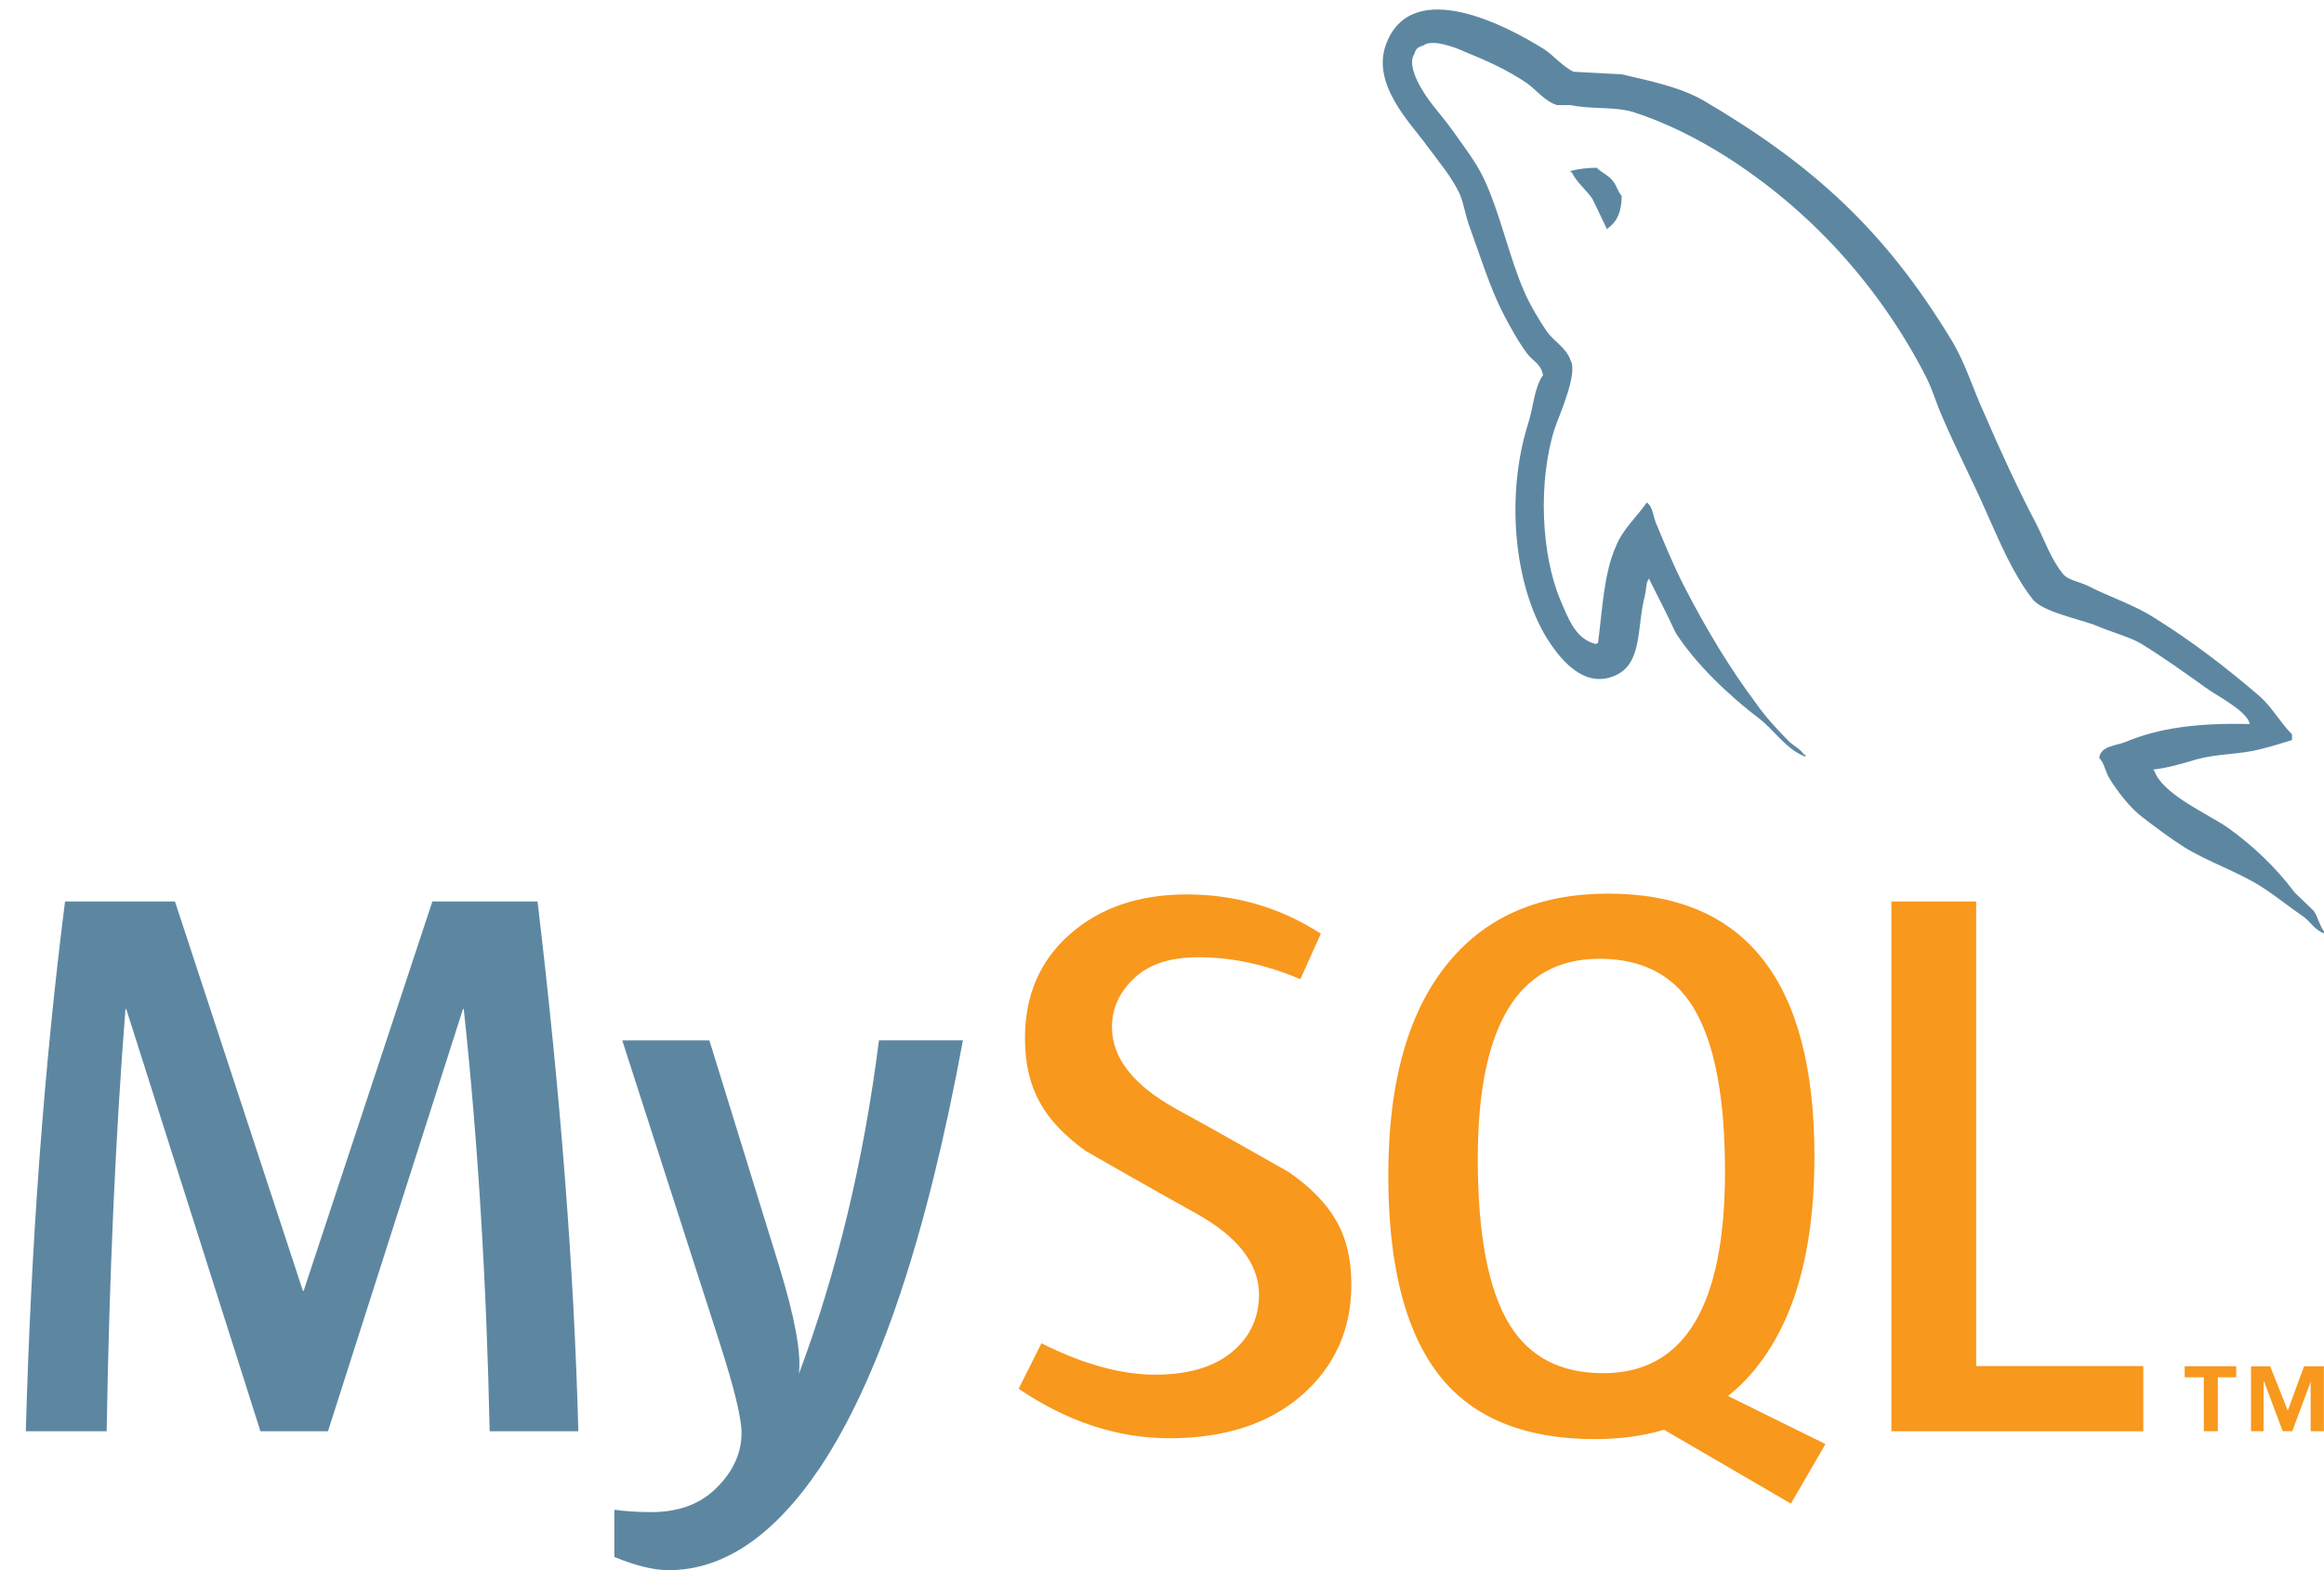
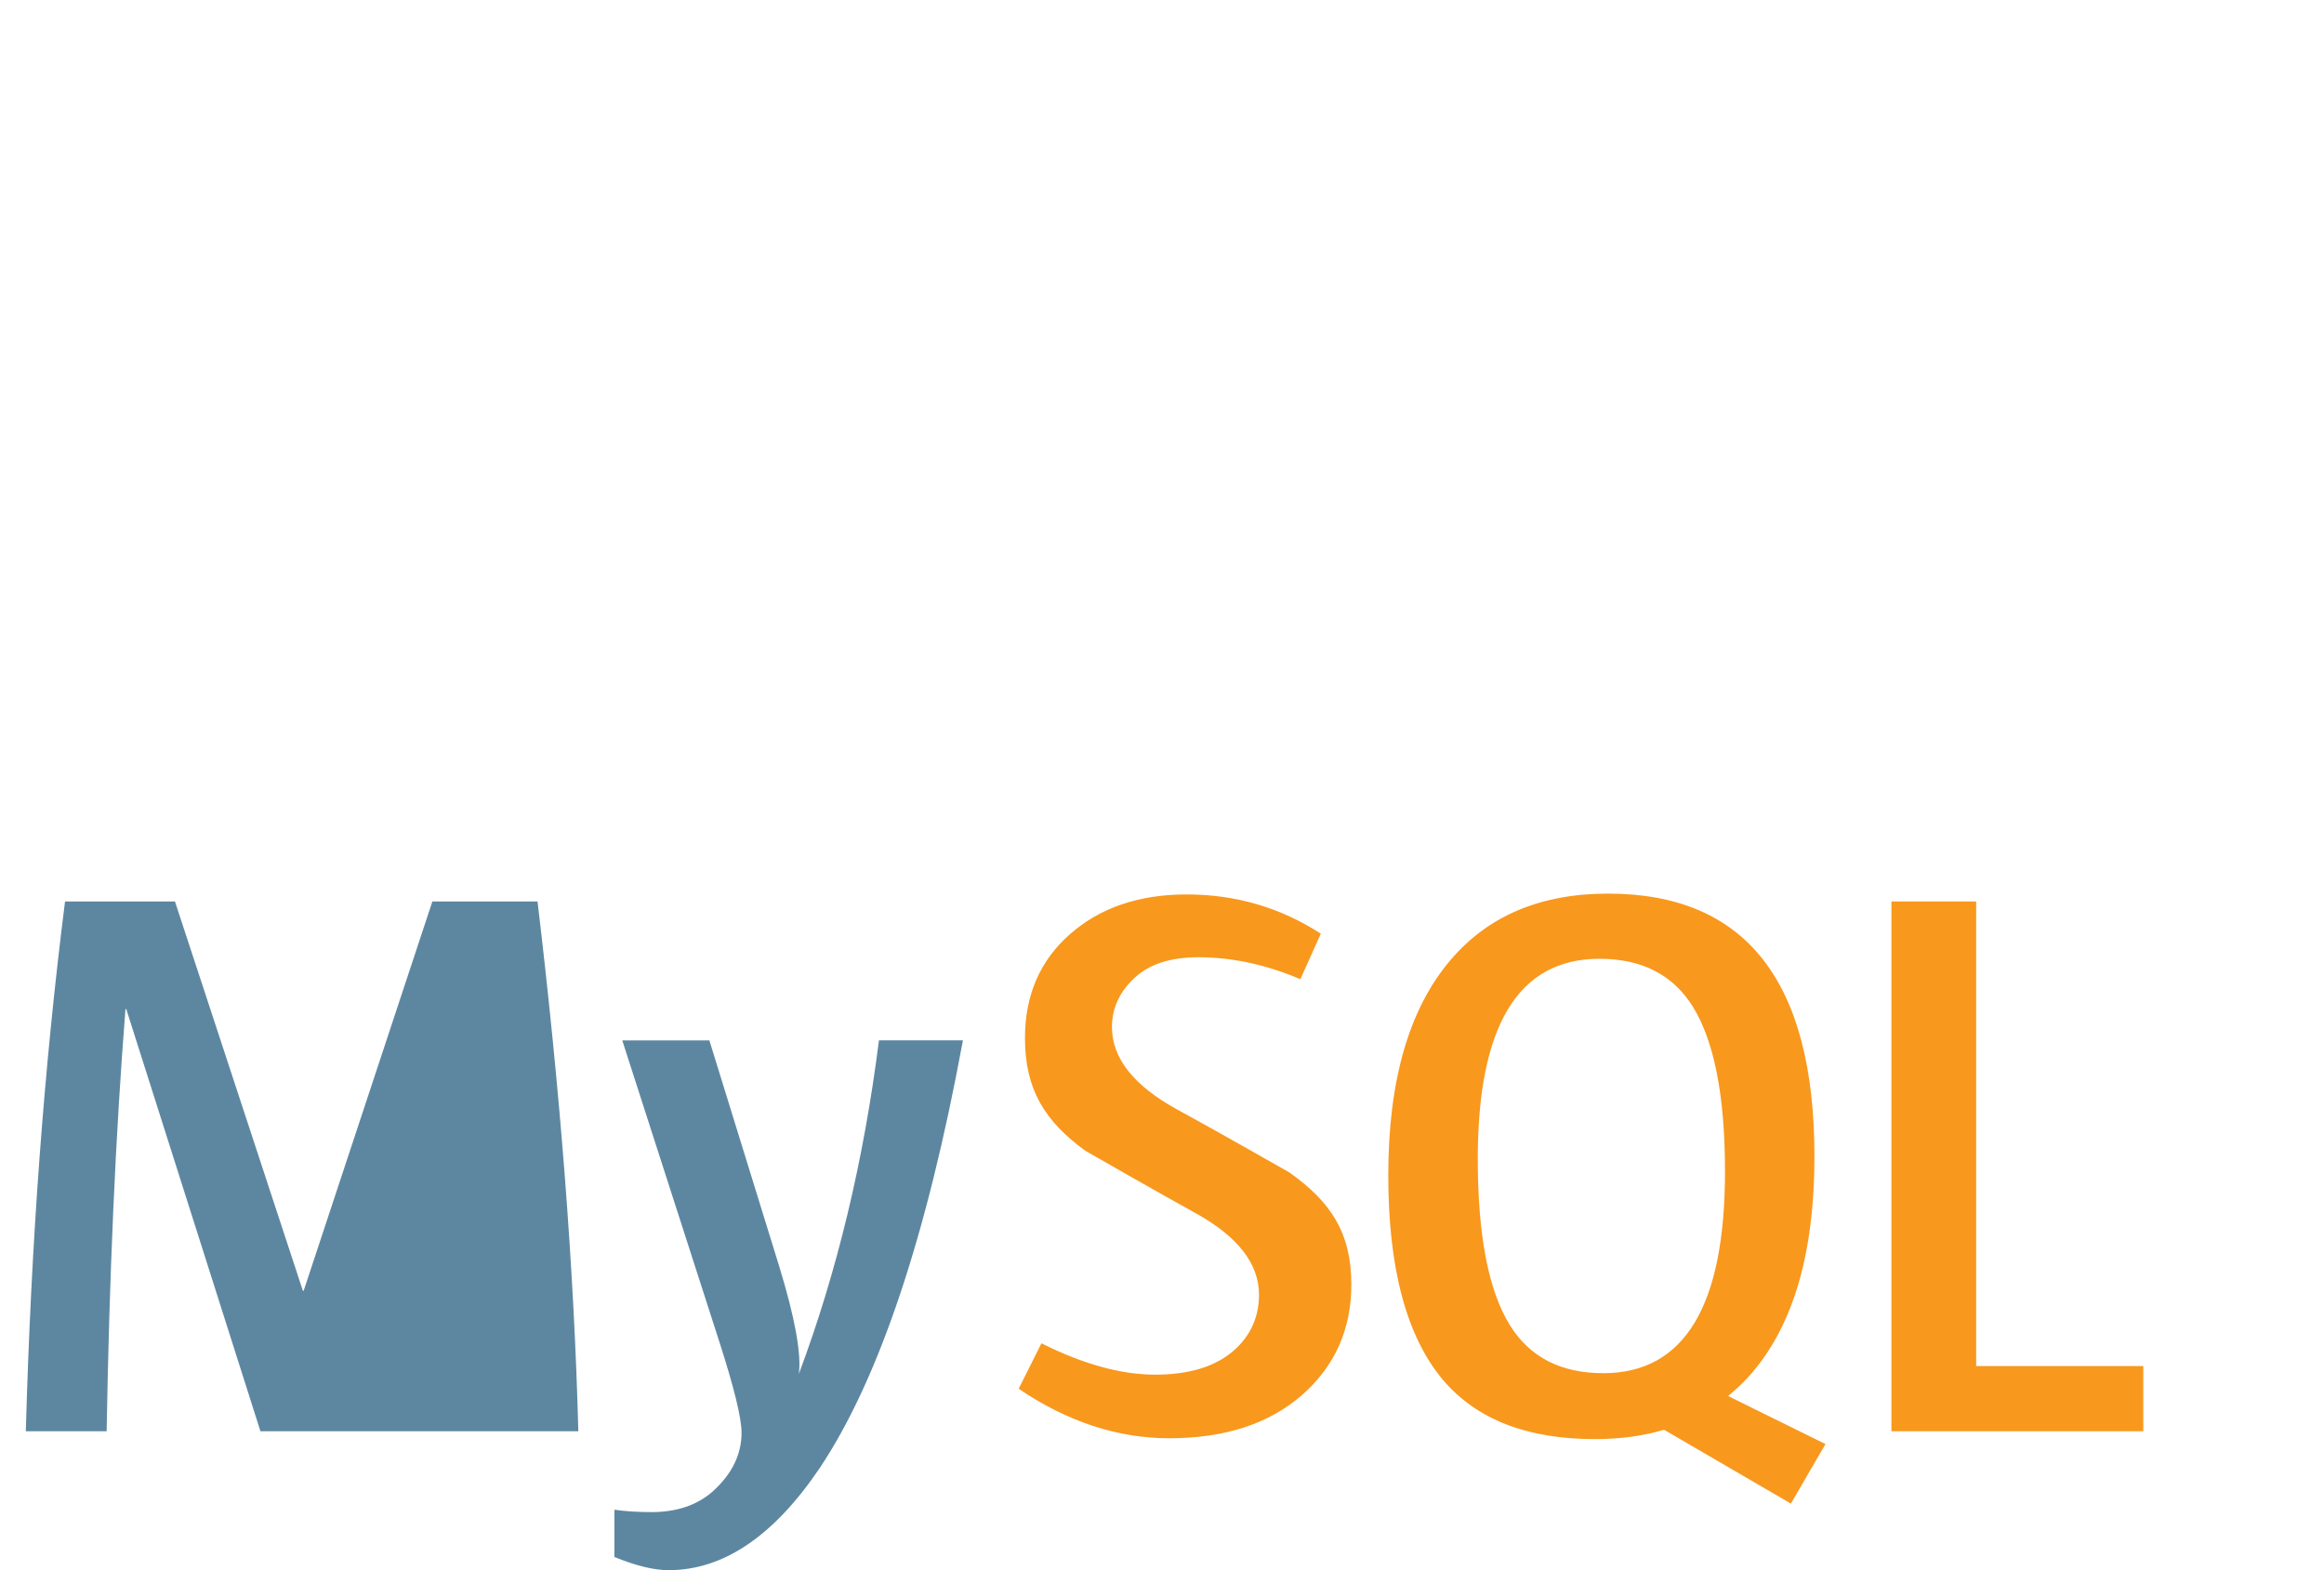
<svg xmlns="http://www.w3.org/2000/svg" width="74" height="50" viewBox="0 0 74 50" fill="none">
-   <path d="M18.415 45.577H15.591C15.492 40.811 15.217 36.33 14.767 32.132H14.742L10.443 45.577H8.293L4.02 32.132H3.995C3.678 36.163 3.479 40.645 3.396 45.577H0.822C0.988 39.579 1.405 33.956 2.071 28.707H5.571L9.644 41.103H9.669L13.767 28.707H17.116C17.849 34.855 18.282 40.479 18.415 45.577ZM30.661 33.13C29.511 39.369 27.994 43.902 26.112 46.732C24.645 48.91 23.038 50 21.288 50C20.822 50 20.246 49.859 19.564 49.58V48.075C19.898 48.123 20.289 48.151 20.738 48.151C21.556 48.151 22.213 47.926 22.714 47.475C23.313 46.926 23.612 46.309 23.612 45.627C23.612 45.159 23.379 44.202 22.913 42.752L19.814 33.13H22.588L24.812 40.327C25.312 41.961 25.52 43.102 25.437 43.751C26.653 40.503 27.503 36.962 27.987 33.129H30.661V33.13Z" fill="#5D87A1" />
+   <path d="M18.415 45.577H15.591H14.742L10.443 45.577H8.293L4.02 32.132H3.995C3.678 36.163 3.479 40.645 3.396 45.577H0.822C0.988 39.579 1.405 33.956 2.071 28.707H5.571L9.644 41.103H9.669L13.767 28.707H17.116C17.849 34.855 18.282 40.479 18.415 45.577ZM30.661 33.13C29.511 39.369 27.994 43.902 26.112 46.732C24.645 48.91 23.038 50 21.288 50C20.822 50 20.246 49.859 19.564 49.58V48.075C19.898 48.123 20.289 48.151 20.738 48.151C21.556 48.151 22.213 47.926 22.714 47.475C23.313 46.926 23.612 46.309 23.612 45.627C23.612 45.159 23.379 44.202 22.913 42.752L19.814 33.13H22.588L24.812 40.327C25.312 41.961 25.52 43.102 25.437 43.751C26.653 40.503 27.503 36.962 27.987 33.129H30.661V33.13Z" fill="#5D87A1" />
  <path d="M68.246 45.577H60.226V28.707H62.924V43.5H68.246V45.577ZM58.126 45.984L55.025 44.454C55.3 44.228 55.563 43.984 55.8 43.7C57.118 42.152 57.775 39.862 57.775 36.829C57.775 31.247 55.585 28.456 51.203 28.456C49.054 28.456 47.378 29.164 46.179 30.581C44.862 32.13 44.205 34.412 44.205 37.429C44.205 40.395 44.788 42.57 45.954 43.95C47.02 45.2 48.628 45.826 50.779 45.826C51.581 45.826 52.317 45.727 52.987 45.529L57.025 47.88L58.126 45.984ZM48.079 42.201C47.396 41.102 47.055 39.338 47.055 36.905C47.055 32.657 48.345 30.531 50.929 30.531C52.279 30.531 53.269 31.039 53.902 32.054C54.584 33.154 54.927 34.903 54.927 37.302C54.927 41.585 53.636 43.727 51.054 43.727C49.703 43.727 48.713 43.22 48.079 42.201ZM43.029 40.901C43.029 42.331 42.504 43.505 41.456 44.425C40.406 45.34 38.998 45.799 37.234 45.799C35.584 45.799 33.984 45.272 32.436 44.223L33.161 42.775C34.493 43.442 35.7 43.774 36.783 43.774C37.799 43.774 38.594 43.548 39.17 43.101C39.745 42.653 40.089 42.024 40.089 41.228C40.089 40.226 39.39 39.369 38.108 38.652C36.925 38.002 34.56 36.645 34.56 36.645C33.279 35.711 32.637 34.708 32.637 33.056C32.637 31.688 33.115 30.585 34.073 29.745C35.032 28.902 36.269 28.482 37.785 28.482C39.351 28.482 40.775 28.901 42.057 29.732L41.406 31.181C40.31 30.715 39.227 30.482 38.159 30.482C37.294 30.482 36.627 30.69 36.162 31.107C35.694 31.523 35.406 32.055 35.406 32.708C35.406 33.705 36.119 34.573 37.436 35.304C38.635 35.955 41.058 37.336 41.058 37.336C42.373 38.268 43.029 39.262 43.029 40.901Z" fill="#F8981D" />
-   <path d="M71.634 23.056C70.002 23.015 68.739 23.179 67.679 23.627C67.373 23.75 66.886 23.75 66.844 24.136C67.009 24.3 67.028 24.564 67.171 24.79C67.416 25.198 67.842 25.746 68.231 26.032C68.658 26.359 69.087 26.683 69.537 26.969C70.329 27.459 71.228 27.745 72.001 28.233C72.451 28.518 72.898 28.886 73.349 29.192C73.571 29.355 73.712 29.619 74 29.721V29.659C73.856 29.476 73.815 29.211 73.674 29.007L73.061 28.416C72.47 27.622 71.735 26.928 70.942 26.359C70.29 25.909 68.862 25.298 68.598 24.546L68.556 24.505C69.005 24.463 69.537 24.3 69.963 24.175C70.656 23.992 71.289 24.034 72 23.851C72.328 23.769 72.652 23.667 72.981 23.566V23.382C72.612 23.015 72.349 22.527 71.961 22.18C70.923 21.283 69.779 20.407 68.598 19.673C67.965 19.264 67.151 19.001 66.477 18.653C66.234 18.531 65.825 18.47 65.682 18.266C65.316 17.817 65.111 17.227 64.845 16.696C64.256 15.576 63.684 14.333 63.175 13.149C62.807 12.354 62.584 11.561 62.135 10.826C60.035 7.361 57.753 5.263 54.247 3.203C53.494 2.774 52.597 2.591 51.64 2.366L50.11 2.286C49.784 2.143 49.457 1.755 49.172 1.571C48.009 0.838 45.014 -0.751 44.158 1.347C43.607 2.674 44.974 3.978 45.443 4.65C45.789 5.117 46.238 5.649 46.481 6.179C46.624 6.526 46.664 6.893 46.808 7.26C47.134 8.157 47.439 9.155 47.868 9.992C48.092 10.418 48.336 10.867 48.622 11.253C48.785 11.479 49.07 11.579 49.132 11.947C48.848 12.353 48.826 12.966 48.663 13.475C47.929 15.778 48.216 18.632 49.255 20.324C49.58 20.834 50.356 21.956 51.394 21.526C52.313 21.159 52.109 19.997 52.373 18.979C52.434 18.733 52.394 18.571 52.516 18.41V18.449C52.801 19.02 53.088 19.569 53.351 20.141C53.984 21.139 55.085 22.179 56.002 22.87C56.49 23.239 56.877 23.87 57.489 24.095V24.034H57.448C57.325 23.851 57.143 23.769 56.981 23.627C56.613 23.26 56.206 22.812 55.921 22.405C55.066 21.263 54.31 19.998 53.639 18.694C53.31 18.061 53.027 17.369 52.763 16.737C52.639 16.493 52.639 16.125 52.434 16.003C52.128 16.451 51.681 16.839 51.457 17.387C51.069 18.265 51.029 19.345 50.885 20.468L50.805 20.507C50.156 20.344 49.93 19.673 49.683 19.102C49.072 17.654 48.97 15.33 49.5 13.659C49.642 13.232 50.255 11.886 50.01 11.479C49.888 11.089 49.479 10.867 49.256 10.56C48.993 10.174 48.705 9.685 48.521 9.256C48.032 8.115 47.786 6.851 47.26 5.711C47.014 5.179 46.587 4.629 46.241 4.14C45.852 3.59 45.425 3.202 45.118 2.55C45.016 2.326 44.874 1.959 45.037 1.715C45.077 1.552 45.16 1.491 45.322 1.45C45.586 1.227 46.341 1.51 46.606 1.633C47.361 1.939 47.993 2.224 48.624 2.652C48.909 2.856 49.215 3.244 49.581 3.346H50.01C50.661 3.488 51.395 3.385 52.008 3.569C53.088 3.917 54.066 4.426 54.943 4.975C57.613 6.668 59.815 9.074 61.301 11.947C61.545 12.415 61.649 12.844 61.871 13.332C62.301 14.332 62.831 15.351 63.258 16.33C63.686 17.287 64.094 18.265 64.706 19.06C65.011 19.488 66.236 19.712 66.786 19.937C67.192 20.119 67.825 20.282 68.192 20.506C68.885 20.934 69.576 21.424 70.228 21.894C70.553 22.138 71.573 22.648 71.634 23.056ZM50.842 5.343C50.56 5.34 50.28 5.374 50.008 5.445V5.486H50.047C50.211 5.812 50.496 6.038 50.7 6.322C50.864 6.649 51.007 6.973 51.168 7.299L51.207 7.259C51.494 7.056 51.637 6.729 51.637 6.24C51.514 6.096 51.494 5.955 51.391 5.812C51.271 5.608 51.007 5.506 50.842 5.343Z" fill="#5D87A1" />
-   <path d="M73.575 45.575H73.997V43.508H73.364L72.847 44.918L72.286 43.508H71.676V45.575H72.075V44.002H72.097L72.685 45.575H72.989L73.575 44.002V45.575ZM70.173 45.575H70.62V43.858H71.205V43.507H69.564V43.858H70.172L70.173 45.575Z" fill="#F8981D" />
</svg>